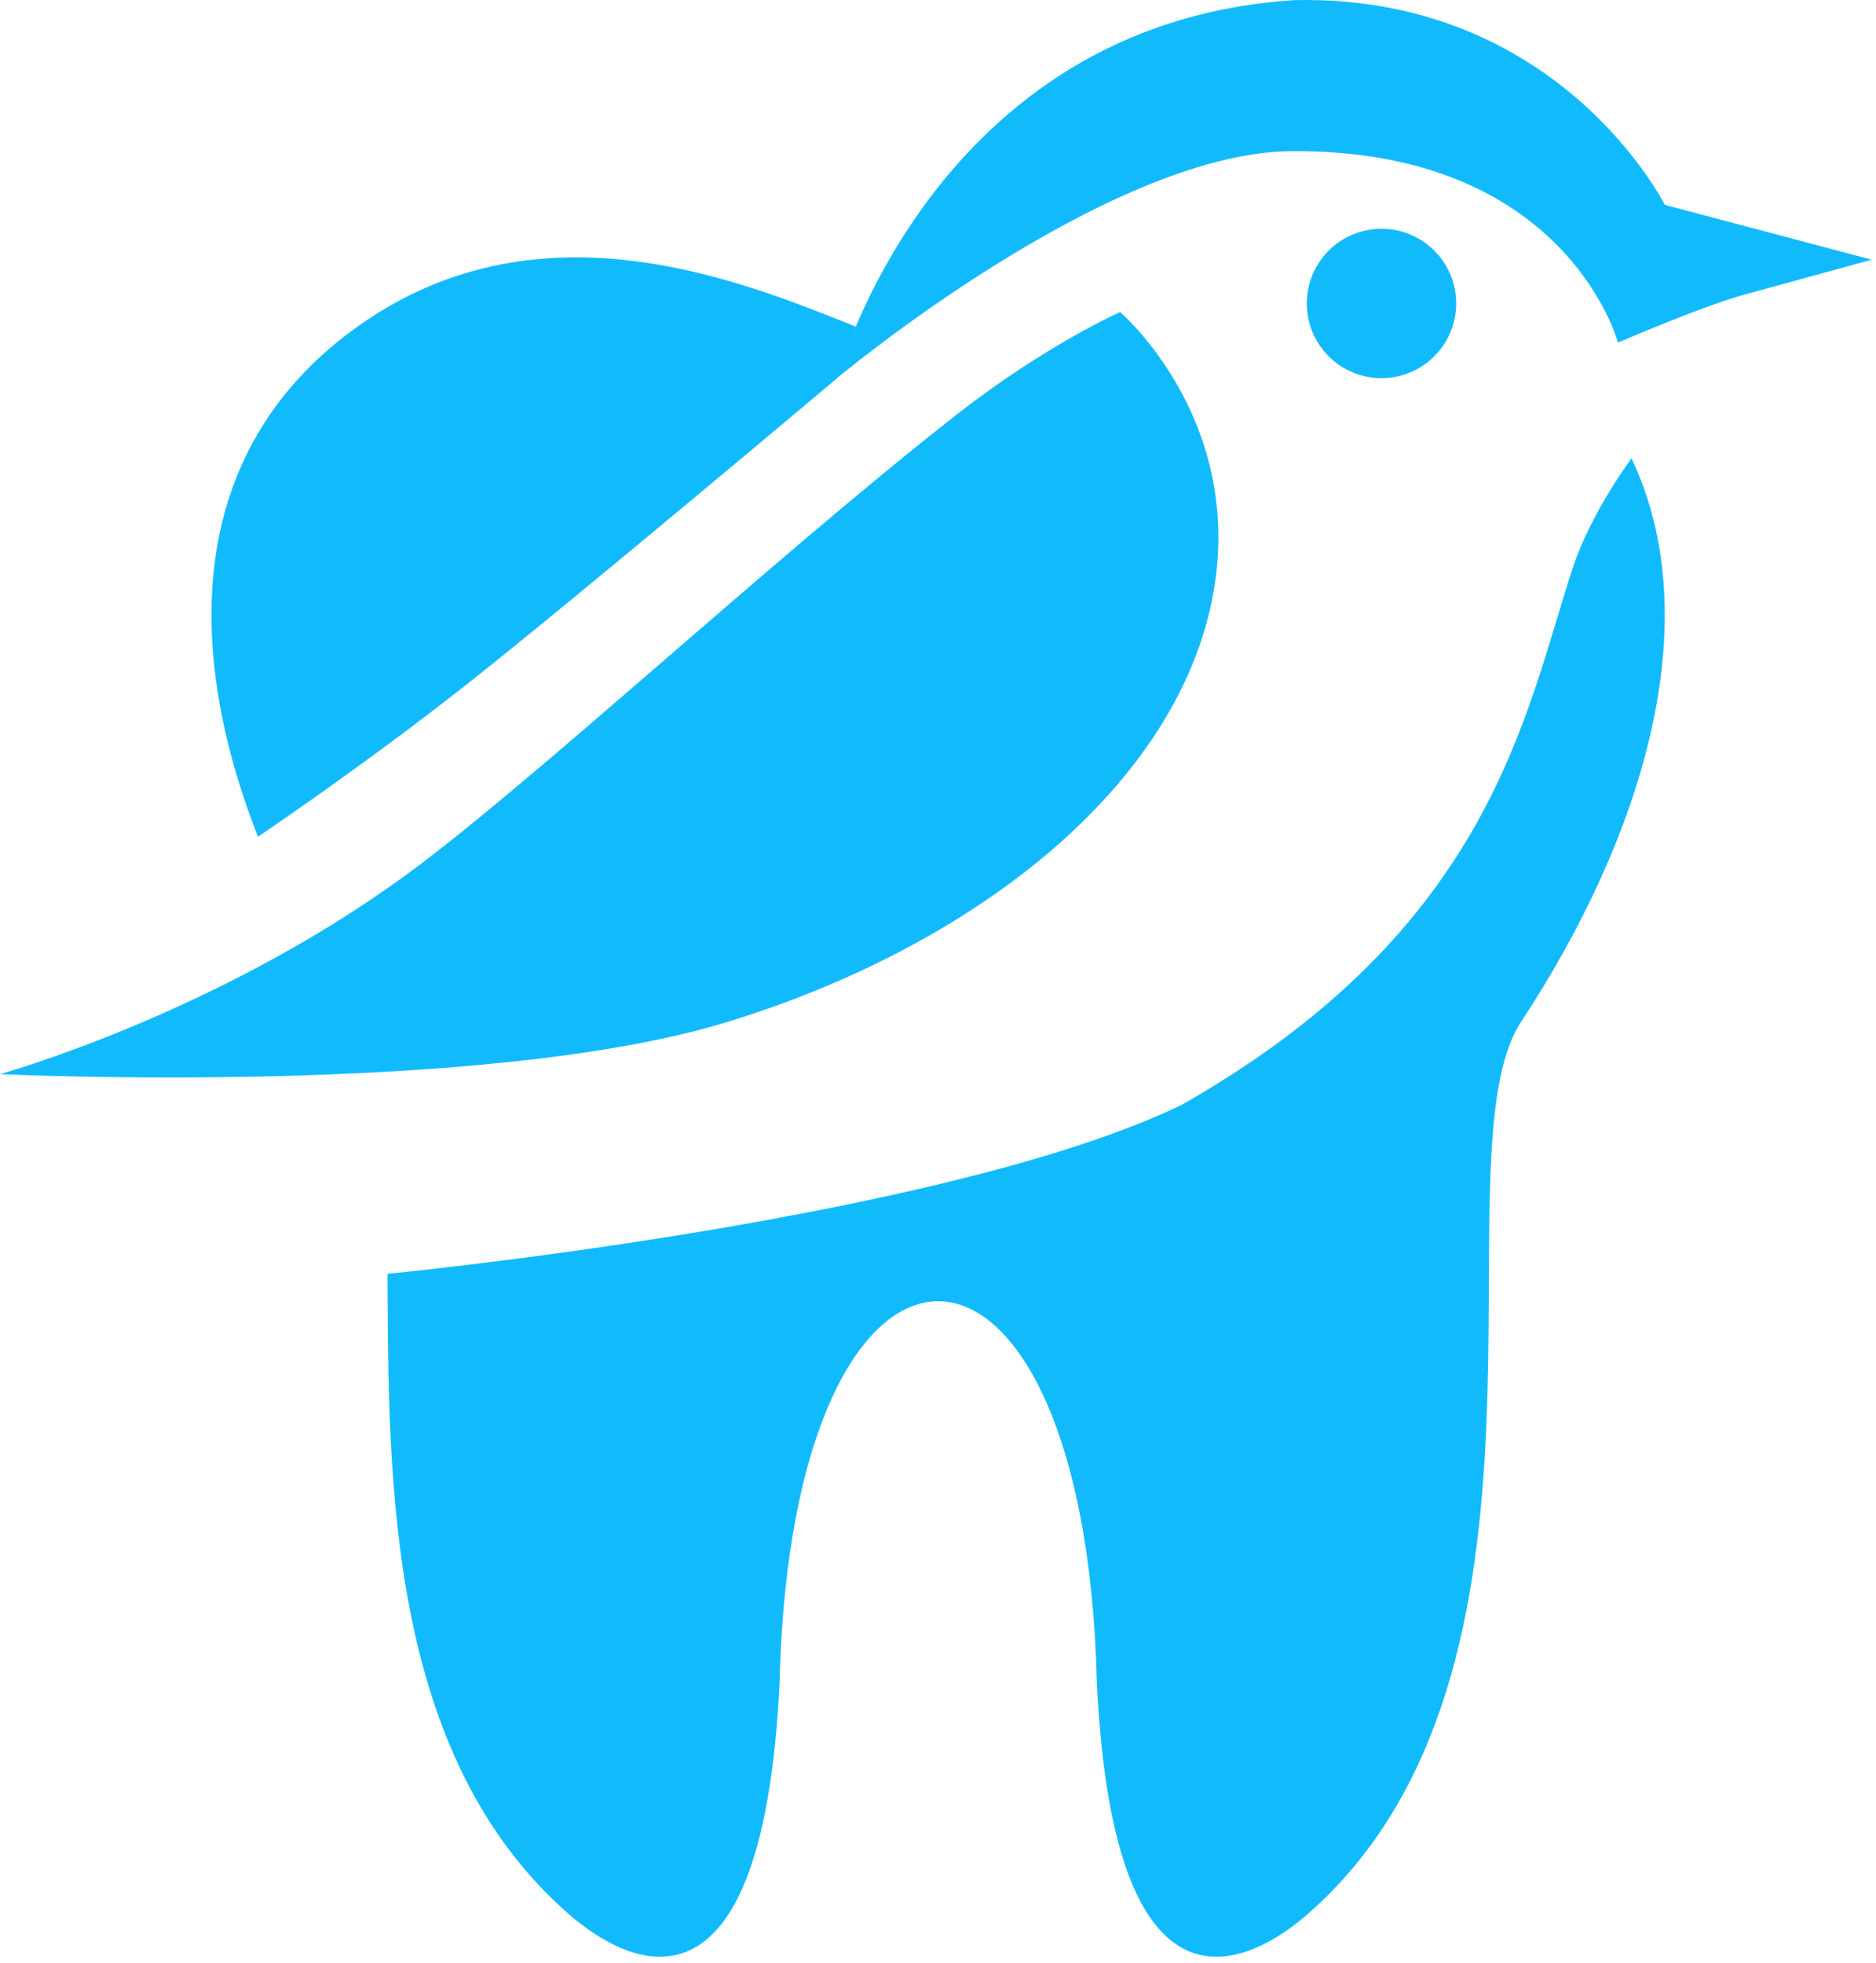
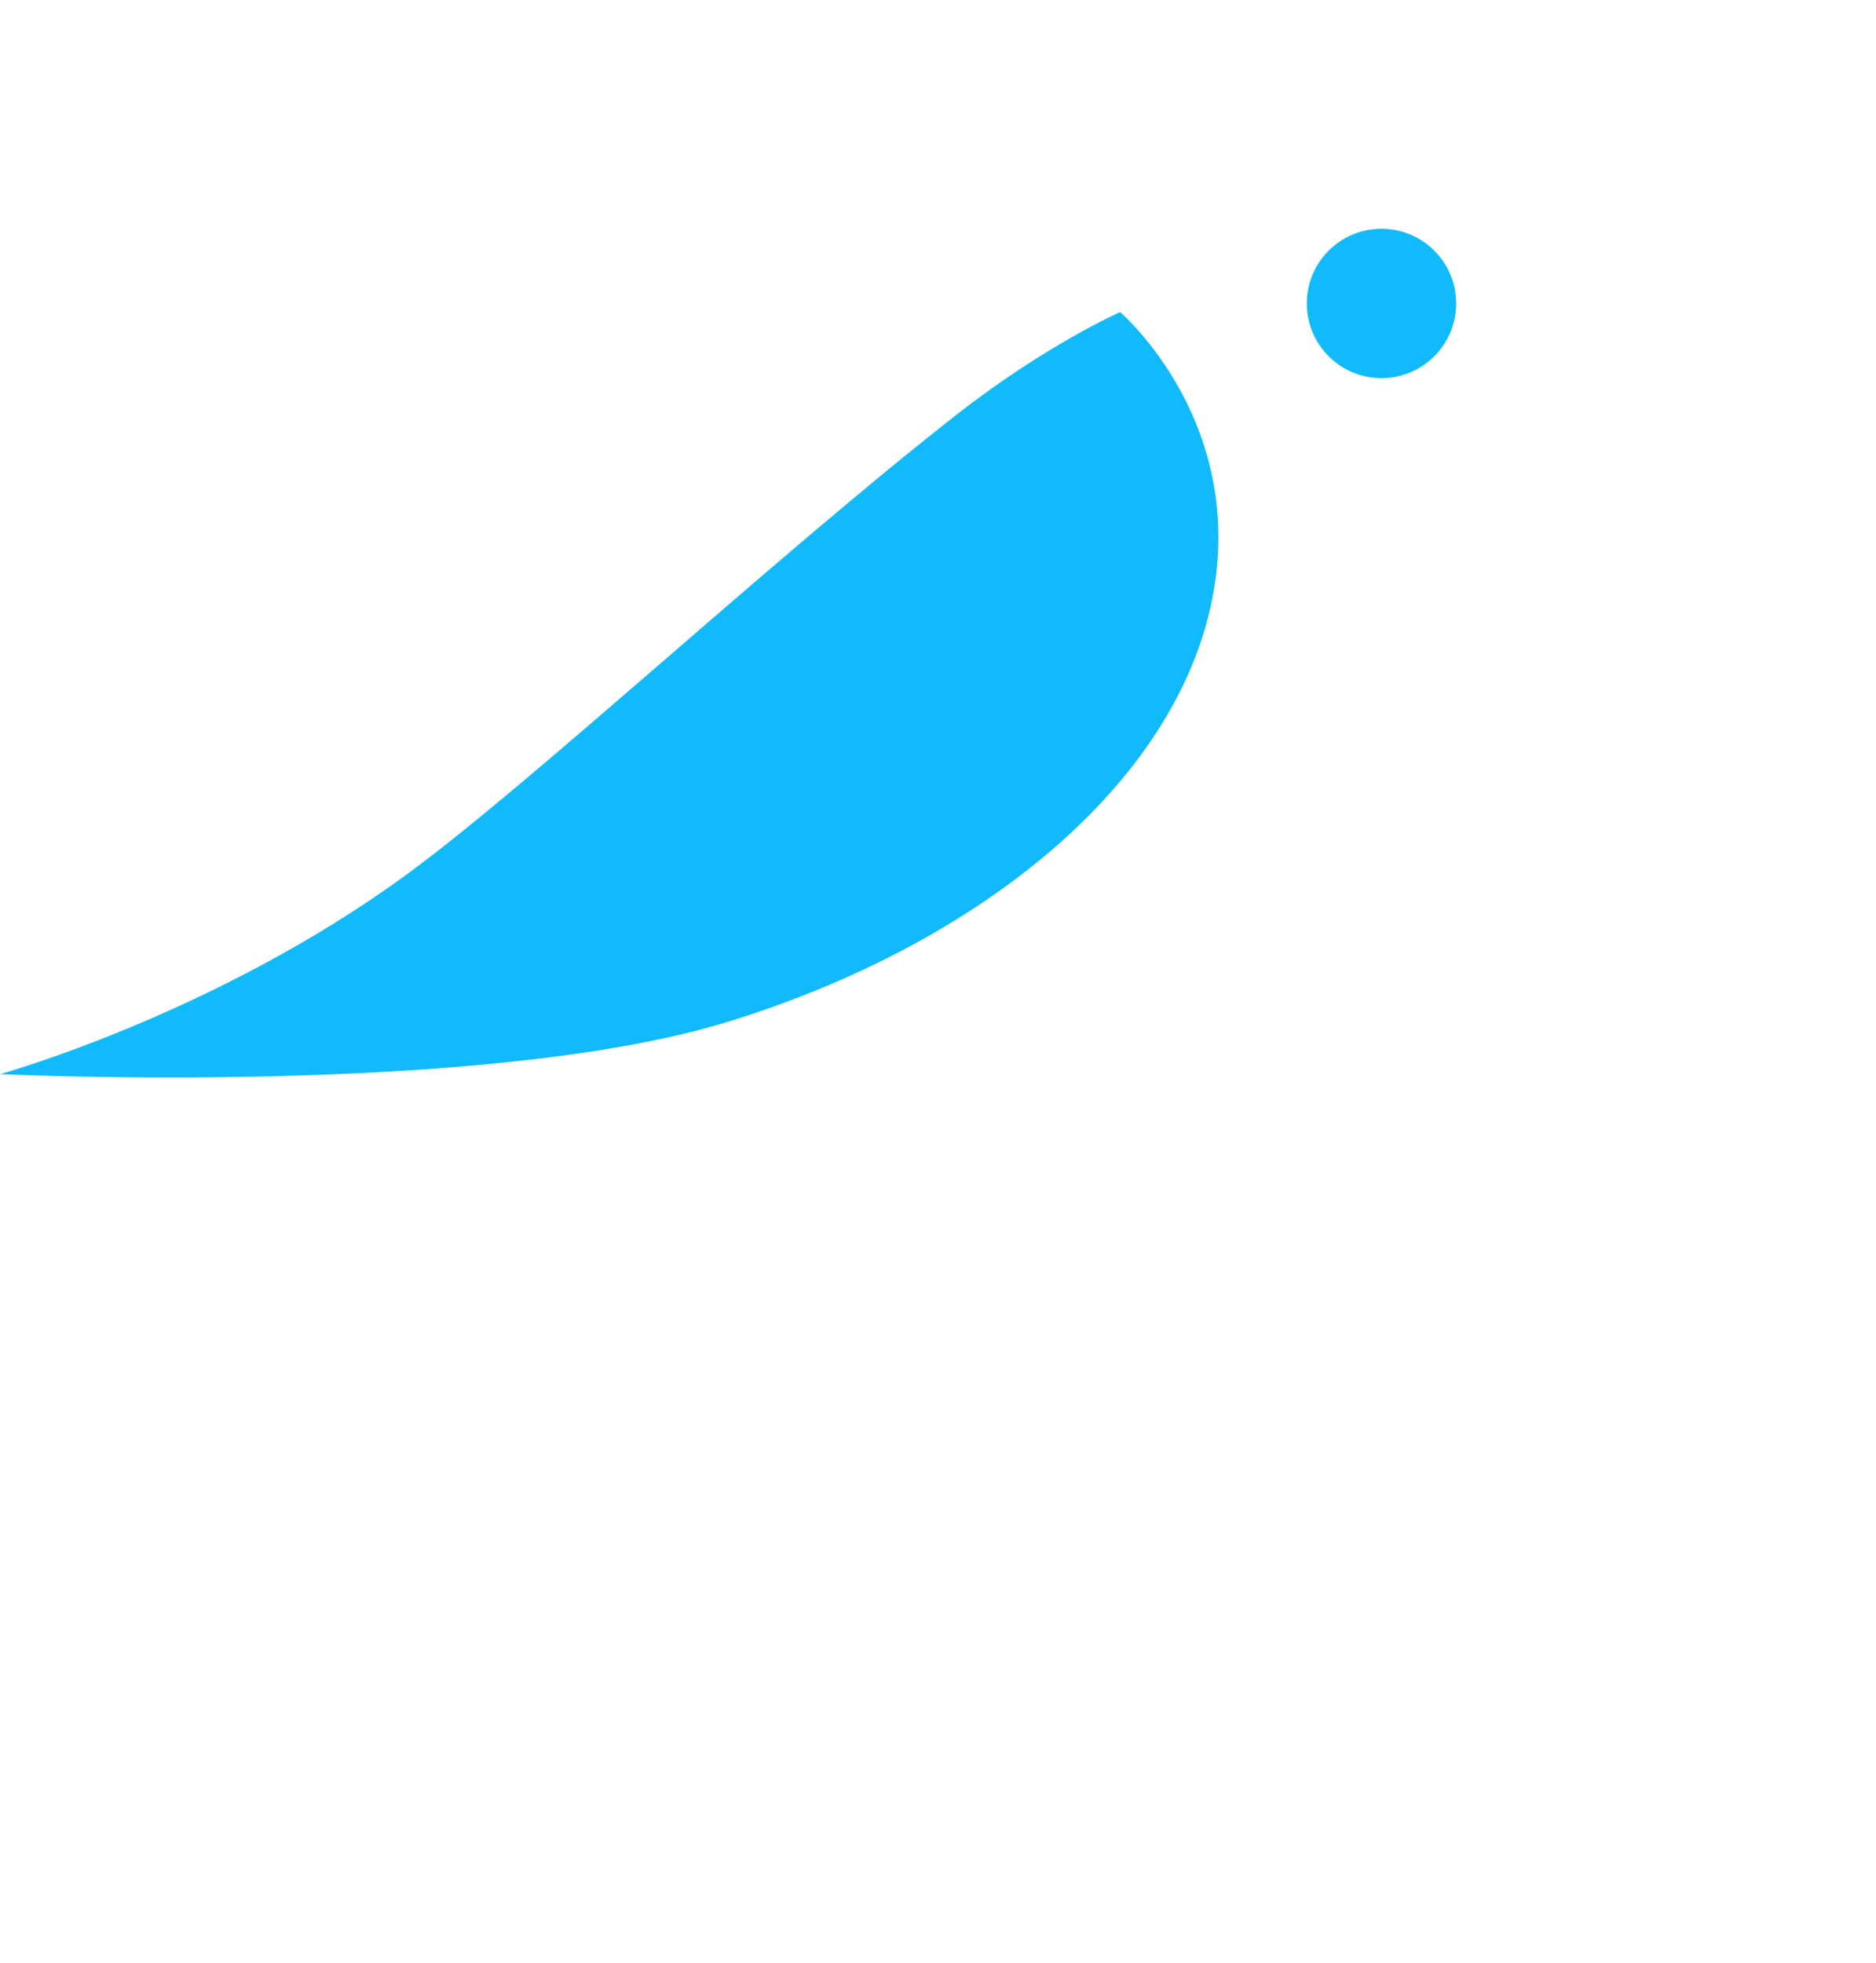
<svg xmlns="http://www.w3.org/2000/svg" width="281" height="294" viewBox="0 0 281 294" fill="none">
  <path d="M218.116 45.456C218.116 51.624 213.114 56.643 206.929 56.643C200.744 56.643 195.742 51.641 195.742 45.456C195.742 39.271 200.744 34.269 206.929 34.269C213.114 34.269 218.116 39.271 218.116 45.456Z" fill="#11BBFB" />
  <path d="M167.774 46.74C167.774 46.74 187.563 63.656 181.259 91.202C174.956 118.73 145.416 141.966 108.695 153.154C71.99 164.341 0 160.893 0 160.893C0 160.893 32.125 152.005 60.803 131.067C79.476 117.429 115.64 83.766 143.118 62.237C156.587 51.675 167.791 46.74 167.791 46.74" fill="#11BBFB" />
-   <path d="M38.631 125.321C27.495 96.897 28.086 67.814 52.624 49.596C79.966 29.3 110.486 41.84 128.179 48.92L125.391 56.643C125.391 56.643 85.611 90.171 69.337 102.964C54.229 114.844 38.631 125.338 38.631 125.338" fill="#11BBFB" />
-   <path d="M244.361 68.624C256.004 93.094 246 125.473 227.833 153.069C214.753 172.942 237.719 250.29 195.759 286.808C188.746 292.909 166.912 307.239 164.293 251.946C163.363 213.957 151.94 194.928 140.533 194.911C129.109 194.911 117.685 213.957 116.773 251.946C114.136 307.239 92.32 292.909 85.306 286.808C58.015 263.065 58.184 222.051 58.048 190.805C58.048 190.805 141.209 182.744 176.916 165.541C223.592 139.077 228.425 106.732 235.641 84.881C238.328 76.77 244.394 68.624 244.394 68.624" fill="#11BBFB" />
-   <path d="M280.356 38.899L249.363 30.686C249.363 30.686 233.647 -0.763 194.052 0.014C139.671 3.343 125.391 56.626 125.391 56.626C125.391 56.626 165.662 22.963 193.308 22.642C234.694 22.287 242.35 51.32 242.35 51.32C242.35 51.32 254.872 45.895 261.327 44.121C267.783 42.346 280.356 38.899 280.356 38.899Z" fill="#11BBFB" />
</svg>